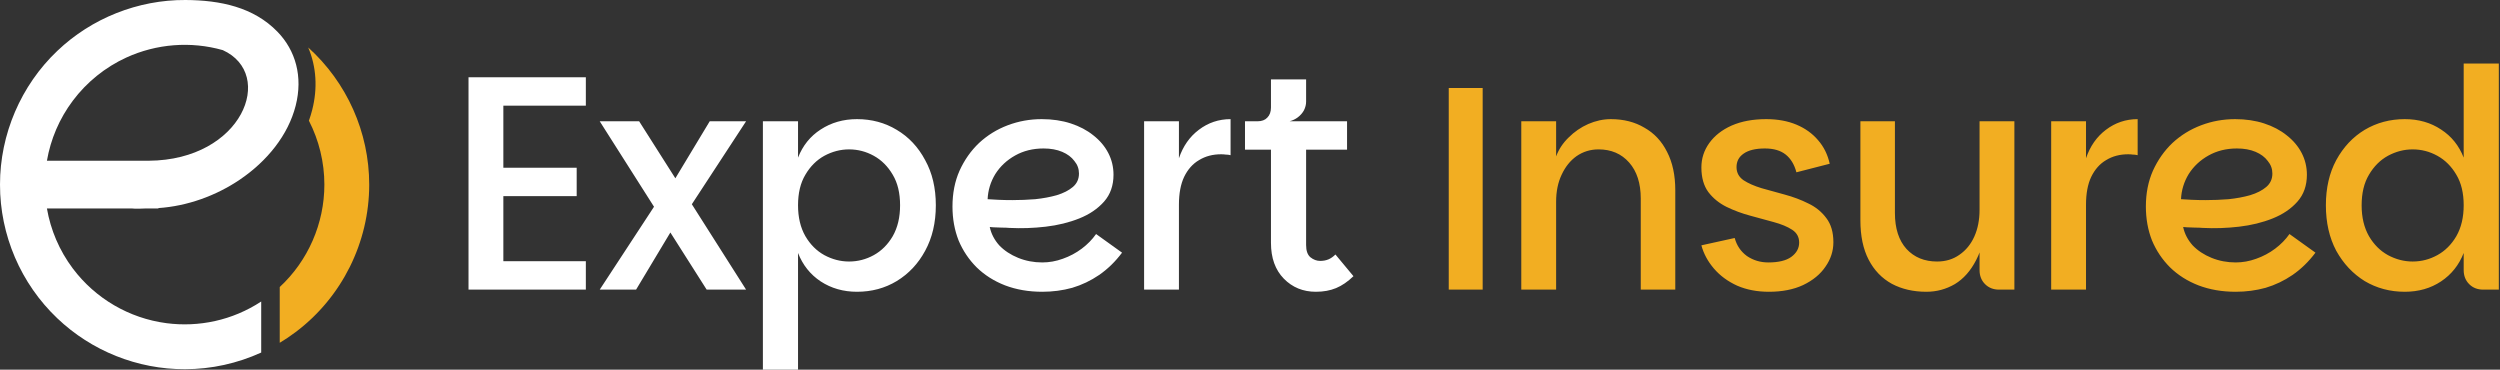
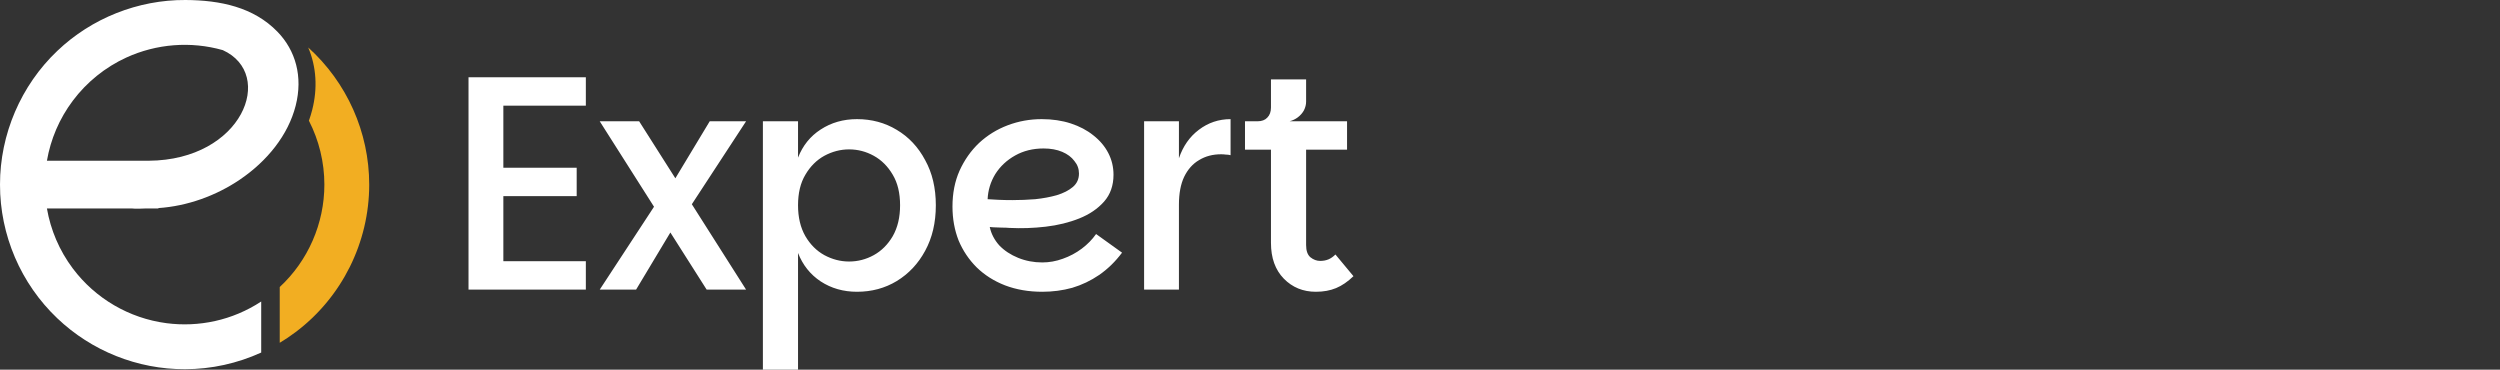
<svg xmlns="http://www.w3.org/2000/svg" width="541" height="80" viewBox="0 0 541 80" fill="none">
  <rect x="0" y="0" width="541" height="80" fill="#333333" stroke="none" />
  <path d="M63.938 71.891C73.991 64.342 79.898 52.47 79.898 39.948C79.898 28.617 75.063 17.821 66.695 10.276C68.479 14.444 68.749 19.136 67.557 23.799C67.356 24.586 67.118 25.358 66.847 26.117C69.022 30.355 70.195 35.097 70.195 39.948C70.195 48.342 66.68 56.413 60.535 62.11V74.181C61.705 73.478 62.842 72.713 63.938 71.889V71.891Z" fill="#F2AE22" />
  <path fill-rule="evenodd" clip-rule="evenodd" d="M34.275 45.11H31.556C30.531 45.138 29.479 45.223 28.532 45.11H10.154C10.949 49.722 12.819 54.188 15.763 58.11C20.634 64.593 27.944 68.876 36.022 69.935C42.989 70.847 50.276 69.349 56.525 65.247V76.291C51.371 78.64 45.742 79.89 40.037 79.895C29.754 79.927 19.8 75.937 12.401 68.881C4.493 61.367 -0.008 50.877 1.15218e-05 39.946C-0.008 29.068 4.518 18.498 12.411 11.003C19.836 3.927 29.869 -0.048 40.124 0C47.678 0.039 54.87 1.543 60.035 6.862C63.967 10.91 65.593 16.571 63.98 22.884C62.367 29.198 57.849 34.859 51.849 38.907C46.755 42.345 40.573 44.603 34.275 45.028V45.11ZM48.22 10.85C41.269 8.876 33.84 9.477 27.333 12.455C22.771 14.542 18.774 17.774 15.763 21.786C12.819 25.708 10.949 30.172 10.154 34.784H32.182C52.491 34.65 59.692 16.077 48.22 10.85Z" fill="white" />
  <path d="M126.777 22.872H108.925V36.294H124.794V42.444H108.925V56.527H126.777V62.676H101.387V16.723H126.777V22.872ZM129.78 26.244H138.31L161.452 62.676H152.922L129.78 26.244ZM146.575 47.799L137.648 62.676H129.78L143.335 41.981L146.575 47.799ZM144.657 41.055L153.584 26.244H161.452L147.963 46.874L144.657 41.055ZM185.455 63.139C182.502 63.139 179.879 62.39 177.587 60.891C175.339 59.392 173.708 57.343 172.694 54.742V80H165.09V26.244H172.694V34.112C173.708 31.512 175.339 29.484 177.587 28.029C179.879 26.531 182.502 25.781 185.455 25.781C188.629 25.781 191.494 26.553 194.051 28.096C196.651 29.638 198.701 31.82 200.2 34.642C201.743 37.419 202.514 40.681 202.514 44.427C202.514 48.174 201.743 51.458 200.2 54.279C198.701 57.056 196.651 59.238 194.051 60.825C191.494 62.368 188.629 63.139 185.455 63.139ZM183.736 56.593C185.631 56.593 187.417 56.131 189.092 55.205C190.767 54.279 192.133 52.913 193.191 51.105C194.249 49.254 194.778 47.028 194.778 44.427C194.778 41.782 194.249 39.578 193.191 37.815C192.133 36.008 190.767 34.642 189.092 33.716C187.417 32.79 185.631 32.327 183.736 32.327C181.884 32.327 180.099 32.79 178.38 33.716C176.705 34.642 175.339 36.008 174.281 37.815C173.223 39.578 172.694 41.782 172.694 44.427C172.694 47.028 173.223 49.254 174.281 51.105C175.339 52.913 176.705 54.279 178.38 55.205C180.099 56.131 181.884 56.593 183.736 56.593ZM225.556 63.139C222.602 63.139 219.913 62.676 217.489 61.751C215.109 60.825 213.059 59.525 211.34 57.85C209.665 56.175 208.364 54.235 207.439 52.031C206.557 49.783 206.116 47.337 206.116 44.692C206.116 41.827 206.623 39.248 207.637 36.956C208.695 34.62 210.105 32.614 211.869 30.939C213.676 29.264 215.748 27.985 218.084 27.104C220.42 26.222 222.867 25.781 225.423 25.781C227.715 25.781 229.809 26.09 231.705 26.707C233.6 27.324 235.231 28.184 236.598 29.286C238.008 30.388 239.088 31.666 239.838 33.121C240.587 34.575 240.962 36.14 240.962 37.815C240.962 40.151 240.278 42.091 238.912 43.634C237.545 45.177 235.76 46.389 233.556 47.27C231.352 48.152 228.928 48.747 226.283 49.056C223.638 49.364 221.015 49.452 218.415 49.32C217.974 49.276 217.423 49.254 216.762 49.254C216.1 49.21 215.505 49.188 214.976 49.188C214.491 49.144 214.227 49.122 214.183 49.122C214.491 50.577 215.175 51.899 216.233 53.089C217.335 54.235 218.701 55.139 220.332 55.8C221.963 56.461 223.704 56.792 225.556 56.792C227.054 56.792 228.531 56.527 229.986 55.998C231.484 55.469 232.851 54.742 234.085 53.816C235.319 52.891 236.355 51.833 237.193 50.643L242.813 54.676C241.358 56.615 239.705 58.224 237.854 59.503C236.047 60.737 234.107 61.663 232.035 62.28C229.964 62.853 227.804 63.139 225.556 63.139ZM219.076 43.303C220.707 43.303 222.36 43.237 224.035 43.105C225.71 42.929 227.253 42.642 228.663 42.245C230.118 41.804 231.286 41.209 232.168 40.46C233.049 39.711 233.49 38.741 233.49 37.551C233.49 36.537 233.159 35.633 232.498 34.84C231.881 34.002 230.999 33.341 229.853 32.856C228.707 32.371 227.363 32.129 225.82 32.129C223.528 32.129 221.478 32.636 219.671 33.65C217.864 34.663 216.431 36.008 215.373 37.683C214.359 39.358 213.808 41.165 213.72 43.105C214.337 43.149 215.109 43.193 216.034 43.237C216.96 43.281 217.974 43.303 219.076 43.303ZM247.583 62.676V26.244H255.121V62.676H247.583ZM252.939 44.295L255.121 34.245C256.003 31.644 257.435 29.594 259.419 28.096C261.446 26.553 263.739 25.781 266.295 25.781V33.584C265.943 33.495 265.59 33.451 265.237 33.451C264.929 33.407 264.598 33.385 264.246 33.385C262.438 33.385 260.851 33.804 259.485 34.642C258.118 35.435 257.038 36.647 256.245 38.278C255.496 39.865 255.121 41.871 255.121 44.295H252.939ZM284.757 63.139C281.98 63.139 279.665 62.192 277.814 60.296C275.963 58.401 275.037 55.822 275.037 52.56V32.393H269.417V26.244H291.501V32.393H282.641V53.023C282.641 54.257 282.949 55.139 283.566 55.668C284.228 56.197 284.933 56.461 285.682 56.461C286.344 56.461 286.939 56.351 287.468 56.131C287.996 55.91 288.503 55.557 288.988 55.073L292.889 59.767C291.655 60.957 290.399 61.817 289.121 62.346C287.842 62.875 286.388 63.139 284.757 63.139ZM272.128 29.087V26.244C273.053 26.244 273.759 25.98 274.243 25.451C274.772 24.922 275.037 24.195 275.037 23.269V17.186H282.641V22.012C282.641 22.63 282.486 23.247 282.178 23.864C281.869 24.437 281.429 24.944 280.856 25.385C280.327 25.781 279.731 26.068 279.07 26.244L272.128 29.087Z" fill="white" />
-   <path d="M313.509 62.676V19.037H320.849V62.676H313.509ZM329.207 62.676V26.244H336.745V33.848C337.318 32.305 338.222 30.939 339.456 29.748C340.69 28.514 342.101 27.544 343.688 26.839C345.319 26.134 346.95 25.781 348.581 25.781C351.358 25.781 353.782 26.398 355.854 27.633C357.97 28.823 359.601 30.564 360.747 32.856C361.937 35.148 362.532 37.925 362.532 41.187V62.676H355.06V42.973C355.06 39.667 354.223 37.066 352.548 35.17C350.873 33.275 348.669 32.327 345.936 32.327C344.173 32.327 342.586 32.812 341.175 33.782C339.809 34.752 338.729 36.096 337.935 37.815C337.142 39.49 336.745 41.43 336.745 43.634V62.676H329.207ZM382.792 63.139C380.236 63.139 377.944 62.699 375.916 61.817C373.888 60.891 372.213 59.657 370.891 58.114C369.568 56.571 368.665 54.896 368.18 53.089L375.387 51.502C375.828 53.133 376.709 54.433 378.032 55.403C379.398 56.329 380.941 56.792 382.66 56.792C384.864 56.792 386.517 56.395 387.619 55.602C388.765 54.764 389.338 53.728 389.338 52.494C389.338 51.304 388.831 50.378 387.818 49.717C386.804 49.056 385.481 48.505 383.85 48.064C382.263 47.623 380.566 47.16 378.759 46.675C376.952 46.191 375.233 45.551 373.602 44.758C372.015 43.964 370.714 42.907 369.701 41.584C368.687 40.218 368.18 38.432 368.18 36.228C368.18 34.289 368.753 32.526 369.899 30.939C371.045 29.352 372.654 28.096 374.726 27.17C376.842 26.244 379.332 25.781 382.197 25.781C384.666 25.781 386.848 26.178 388.743 26.971C390.639 27.765 392.203 28.889 393.438 30.344C394.672 31.754 395.51 33.451 395.95 35.435L388.743 37.286C388.302 35.611 387.531 34.333 386.429 33.451C385.327 32.57 383.828 32.129 381.933 32.129C379.905 32.129 378.362 32.504 377.304 33.253C376.291 33.958 375.784 34.928 375.784 36.162C375.784 37.352 376.291 38.3 377.304 39.005C378.318 39.667 379.619 40.24 381.205 40.724C382.792 41.165 384.467 41.628 386.231 42.113C388.038 42.598 389.735 43.237 391.322 44.031C392.909 44.78 394.209 45.838 395.223 47.204C396.237 48.527 396.744 50.268 396.744 52.428C396.744 54.323 396.171 56.087 395.025 57.717C393.923 59.348 392.314 60.671 390.198 61.685C388.126 62.654 385.658 63.139 382.792 63.139ZM428.375 58.445V26.244H435.913V62.676H432.607C431.373 62.676 430.359 62.28 429.566 61.486C428.772 60.693 428.375 59.679 428.375 58.445ZM416.87 63.139C414.049 63.139 411.559 62.566 409.399 61.42C407.239 60.23 405.564 58.489 404.374 56.197C403.184 53.904 402.589 51.061 402.589 47.667V26.244H410.06V46.08C410.06 49.43 410.898 52.031 412.573 53.882C414.248 55.69 416.452 56.593 419.185 56.593C421.036 56.593 422.645 56.108 424.011 55.139C425.422 54.169 426.502 52.847 427.251 51.172C428.001 49.496 428.375 47.579 428.375 45.419L429.698 47.337C429.566 50.951 428.882 53.926 427.648 56.263C426.458 58.599 424.915 60.34 423.02 61.486C421.124 62.588 419.075 63.139 416.87 63.139ZM443.875 62.676V26.244H451.413V62.676H443.875ZM449.231 44.295L451.413 34.245C452.294 31.644 453.727 29.594 455.711 28.096C457.738 26.553 460.03 25.781 462.587 25.781V33.584C462.234 33.495 461.882 33.451 461.529 33.451C461.221 33.407 460.89 33.385 460.537 33.385C458.73 33.385 457.143 33.804 455.777 34.641C454.41 35.435 453.33 36.647 452.537 38.278C451.788 39.865 451.413 41.871 451.413 44.295H449.231ZM483.806 63.139C480.853 63.139 478.164 62.676 475.74 61.751C473.359 60.825 471.309 59.525 469.59 57.85C467.915 56.175 466.615 54.235 465.689 52.031C464.808 49.783 464.367 47.337 464.367 44.692C464.367 41.827 464.874 39.248 465.888 36.956C466.946 34.619 468.356 32.614 470.119 30.939C471.927 29.264 473.998 27.985 476.335 27.104C478.671 26.222 481.117 25.781 483.674 25.781C485.966 25.781 488.06 26.09 489.955 26.707C491.851 27.324 493.482 28.184 494.848 29.286C496.259 30.388 497.339 31.666 498.088 33.121C498.838 34.575 499.212 36.14 499.212 37.815C499.212 40.151 498.529 42.091 497.163 43.634C495.796 45.177 494.011 46.389 491.807 47.27C489.603 48.152 487.178 48.747 484.534 49.056C481.889 49.364 479.266 49.452 476.665 49.32C476.224 49.276 475.673 49.254 475.012 49.254C474.351 49.21 473.756 49.188 473.227 49.188C472.742 49.144 472.478 49.122 472.434 49.122C472.742 50.576 473.425 51.899 474.483 53.089C475.585 54.235 476.952 55.139 478.583 55.8C480.214 56.461 481.955 56.792 483.806 56.792C485.305 56.792 486.782 56.527 488.236 55.998C489.735 55.469 491.102 54.742 492.336 53.816C493.57 52.891 494.606 51.833 495.443 50.643L501.064 54.676C499.609 56.615 497.956 58.224 496.105 59.503C494.297 60.737 492.358 61.663 490.286 62.28C488.214 62.853 486.054 63.139 483.806 63.139ZM477.326 43.303C478.957 43.303 480.61 43.237 482.285 43.105C483.961 42.928 485.503 42.642 486.914 42.245C488.369 41.804 489.537 41.209 490.418 40.46C491.3 39.711 491.741 38.741 491.741 37.551C491.741 36.537 491.41 35.633 490.749 34.84C490.132 34.002 489.25 33.341 488.104 32.856C486.958 32.371 485.614 32.129 484.071 32.129C481.779 32.129 479.729 32.636 477.922 33.65C476.114 34.663 474.682 36.008 473.624 37.683C472.61 39.358 472.059 41.165 471.971 43.105C472.588 43.149 473.359 43.193 474.285 43.237C475.211 43.281 476.224 43.303 477.326 43.303ZM520.38 63.139C517.207 63.139 514.319 62.368 511.719 60.825C509.162 59.238 507.112 57.056 505.569 54.279C504.071 51.458 503.321 48.174 503.321 44.427C503.321 40.68 504.071 37.419 505.569 34.641C507.112 31.82 509.162 29.638 511.719 28.096C514.319 26.553 517.207 25.781 520.38 25.781C523.378 25.781 526.001 26.531 528.249 28.029C530.497 29.484 532.128 31.512 533.142 34.112V13.747H540.745V62.676H537.373C536.139 62.676 535.125 62.28 534.332 61.486C533.538 60.693 533.142 59.679 533.142 58.445V54.742C532.128 57.343 530.497 59.392 528.249 60.891C526.001 62.39 523.378 63.139 520.38 63.139ZM522.1 56.593C523.995 56.593 525.78 56.13 527.455 55.205C529.13 54.279 530.497 52.913 531.555 51.105C532.613 49.254 533.142 47.028 533.142 44.427C533.142 41.782 532.613 39.578 531.555 37.815C530.497 36.008 529.13 34.641 527.455 33.716C525.78 32.79 523.995 32.327 522.1 32.327C520.248 32.327 518.463 32.79 516.744 33.716C515.069 34.641 513.702 36.008 512.644 37.815C511.586 39.578 511.057 41.782 511.057 44.427C511.057 47.028 511.586 49.254 512.644 51.105C513.702 52.913 515.069 54.279 516.744 55.205C518.463 56.13 520.248 56.593 522.1 56.593Z" fill="#F2AE22" />
</svg>